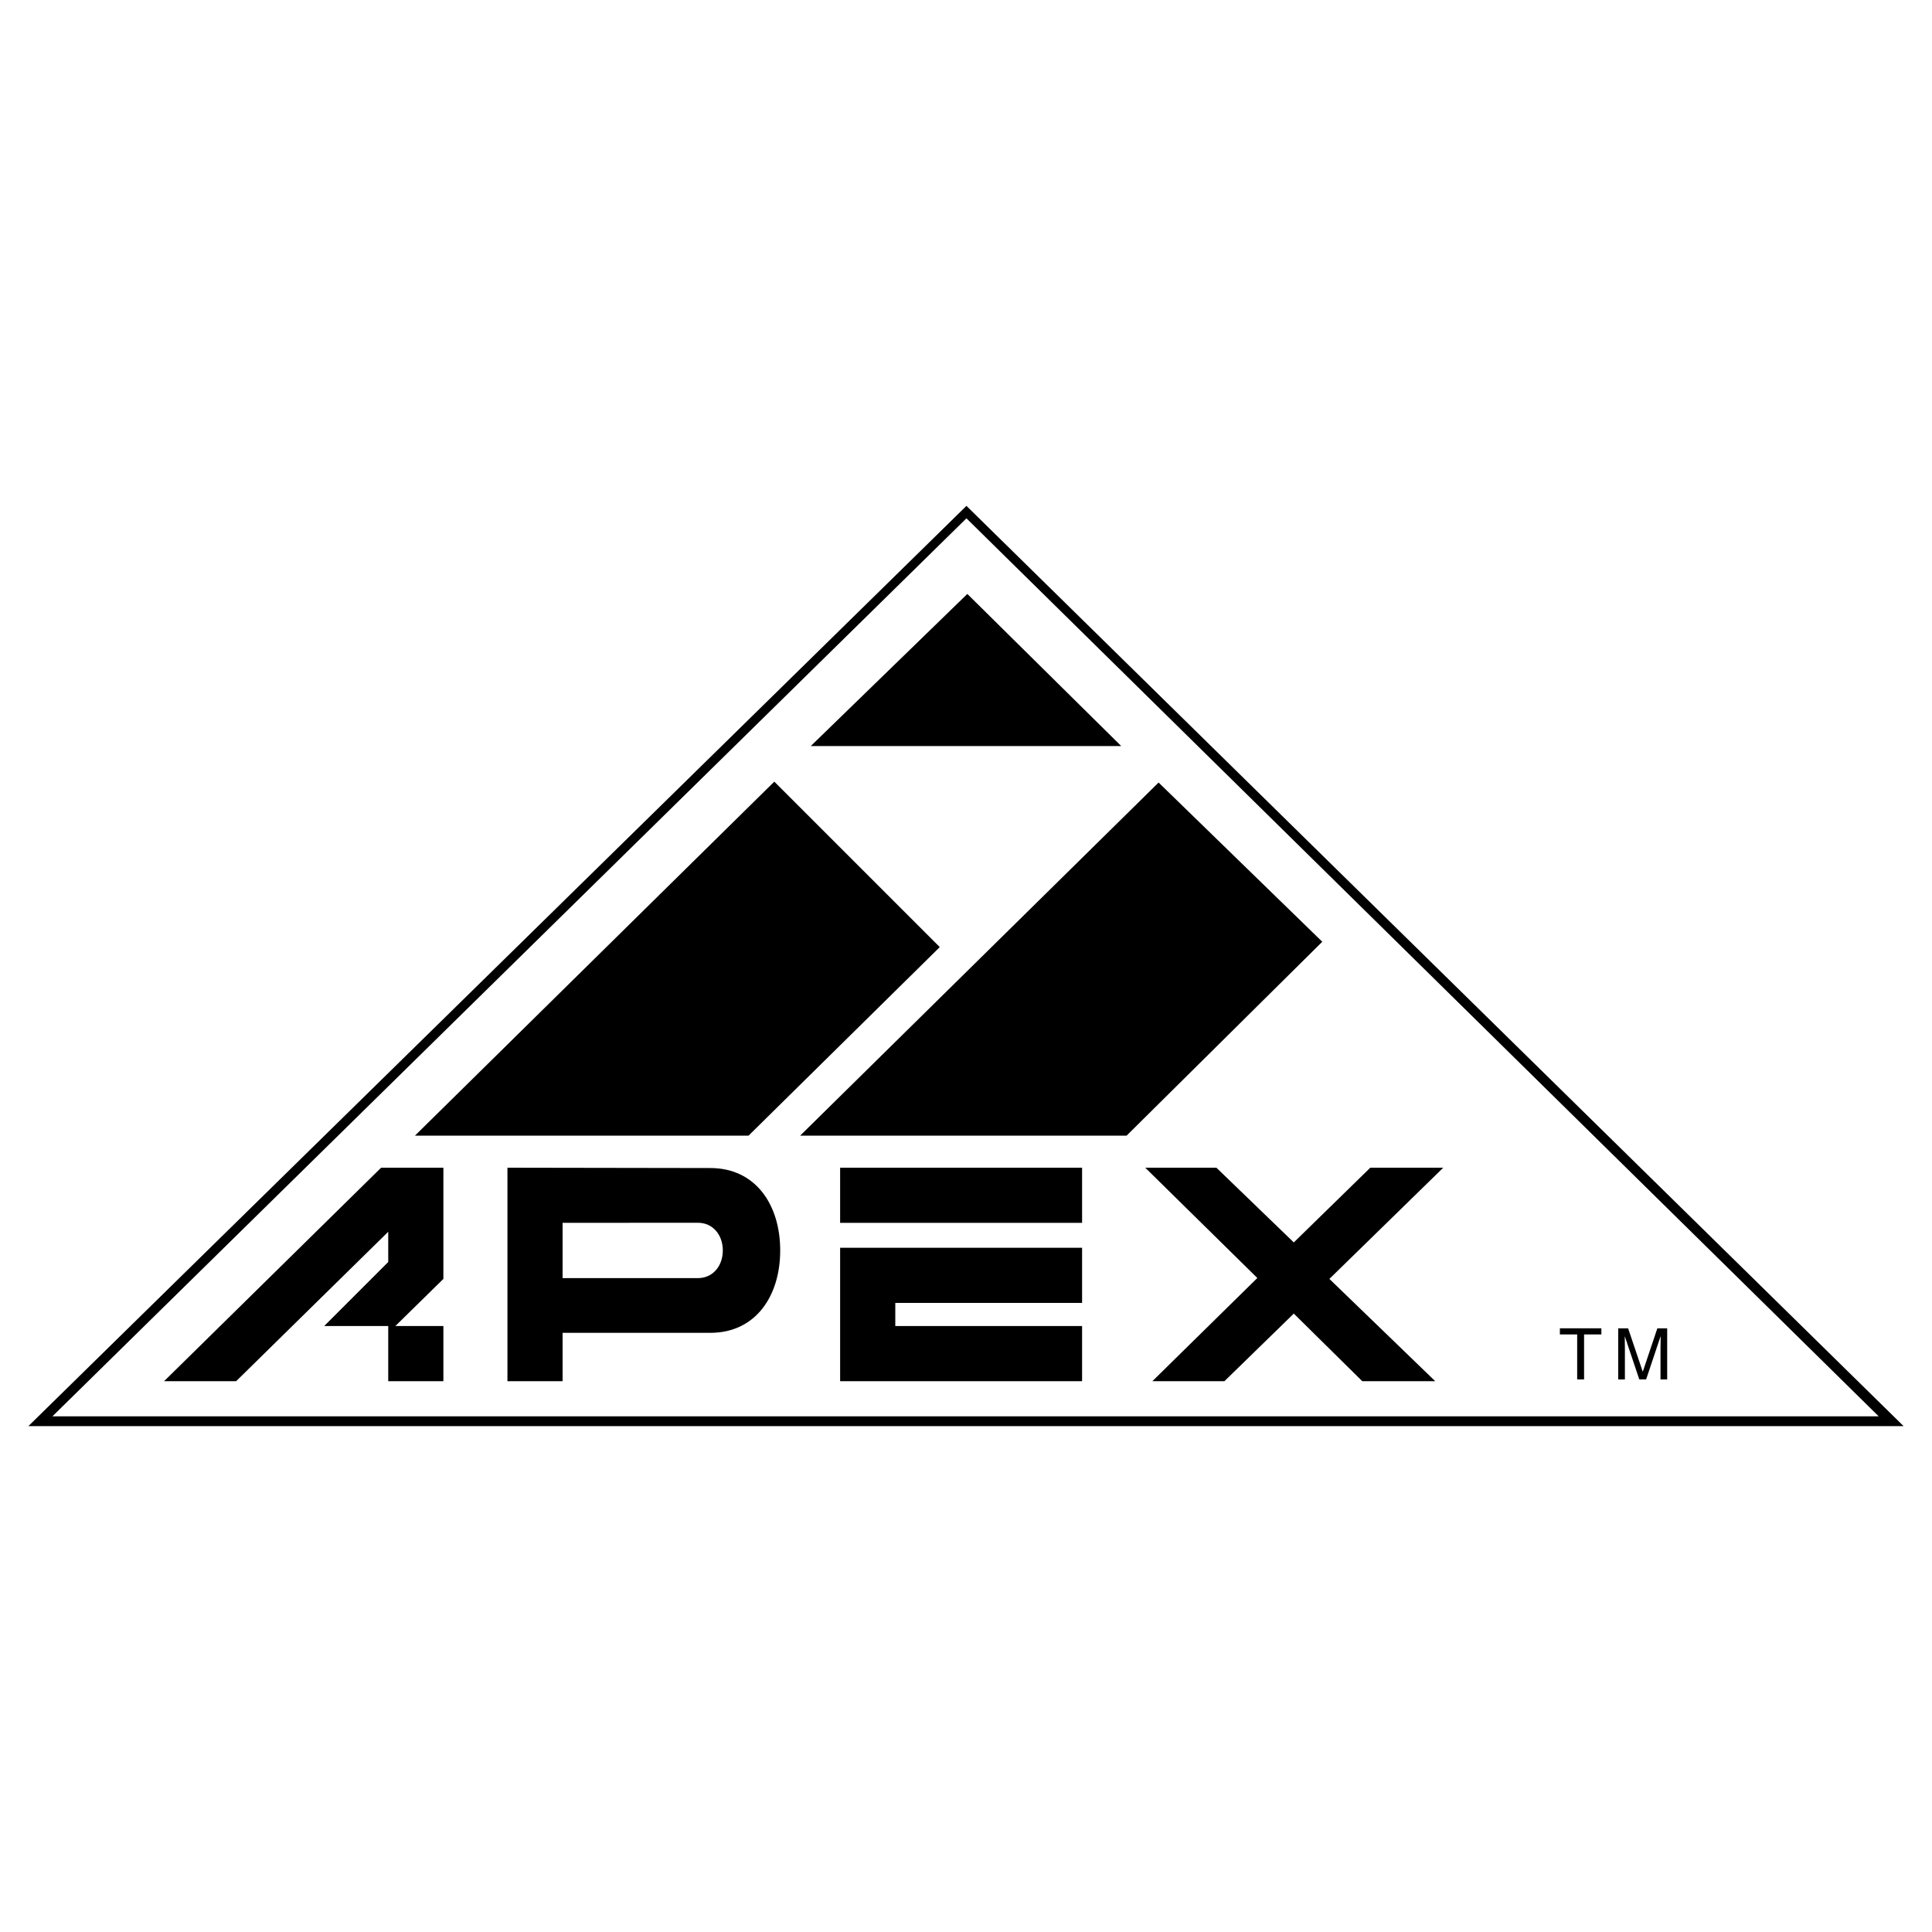
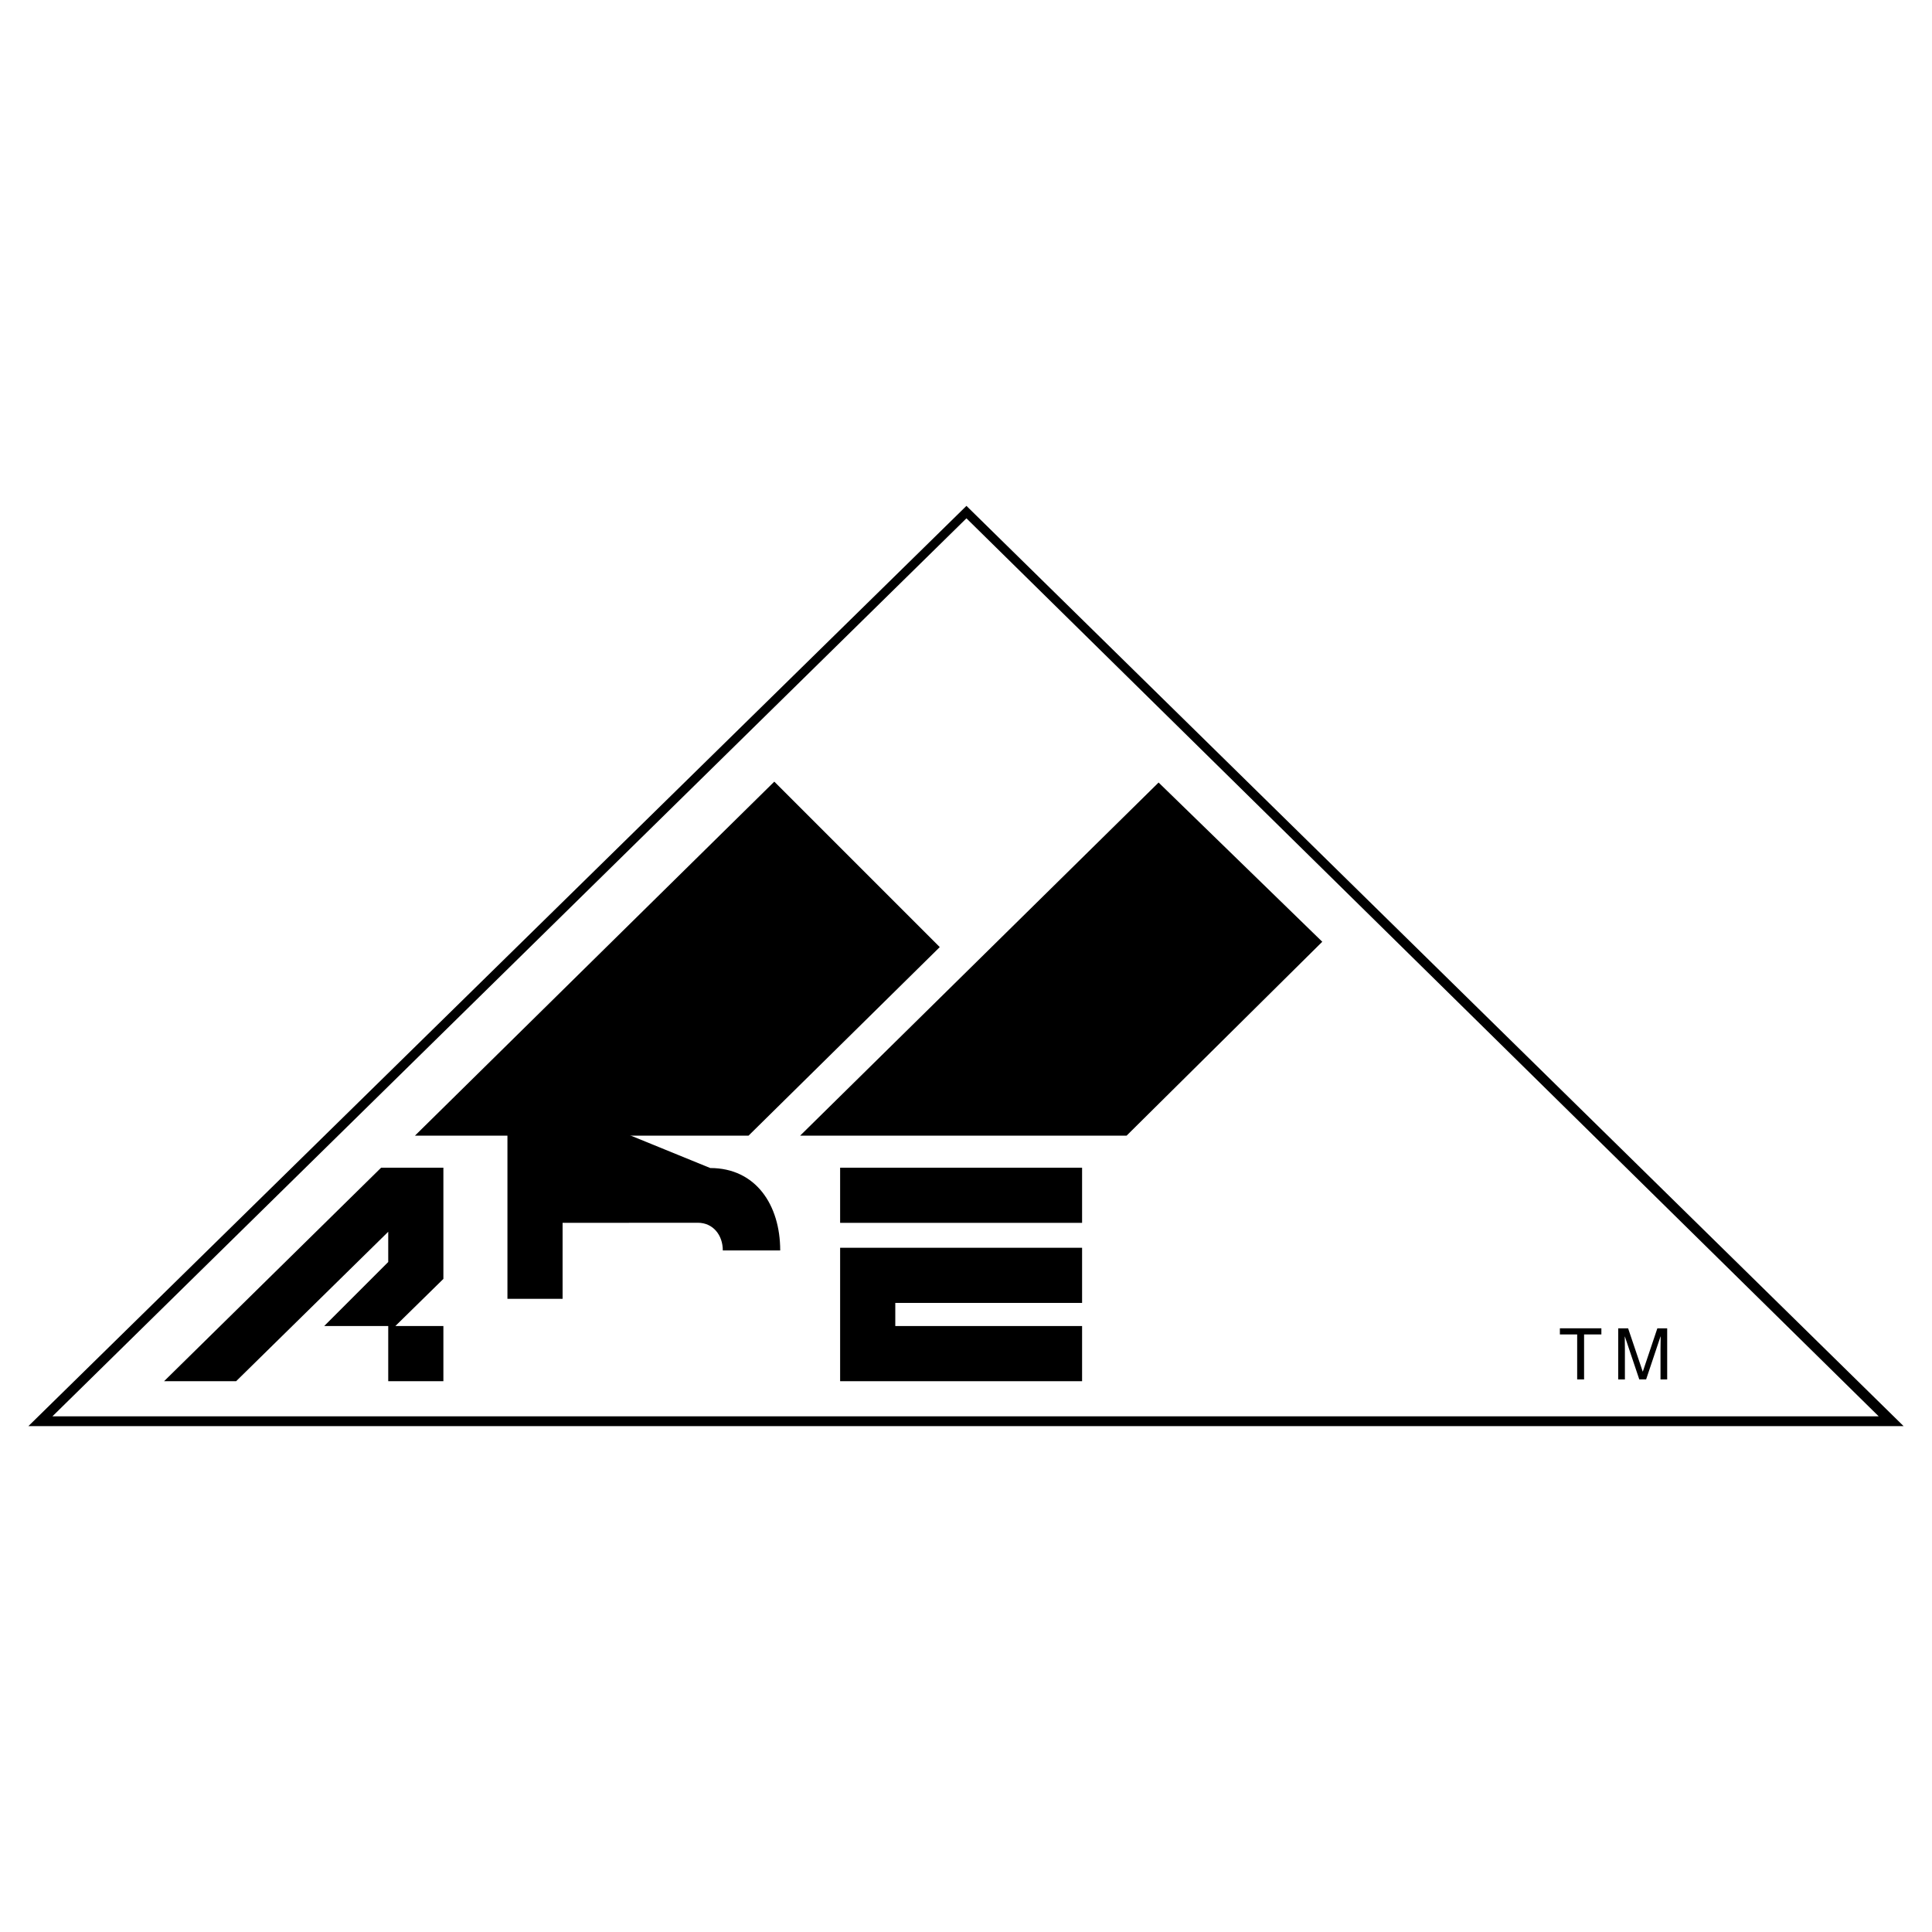
<svg xmlns="http://www.w3.org/2000/svg" version="1.0" id="Layer_1" x="0px" y="0px" width="192.756px" height="192.756px" viewBox="0 0 192.756 192.756" enable-background="new 0 0 192.756 192.756" xml:space="preserve">
  <g>
    <polygon fill-rule="evenodd" clip-rule="evenodd" fill="#FFFFFF" points="0,0 192.756,0 192.756,192.756 0,192.756 0,0  " />
    <polygon fill-rule="evenodd" clip-rule="evenodd" points="2.834,142.283 189.921,142.283 96.422,50.471 2.834,142.283  " />
    <polygon fill-rule="evenodd" clip-rule="evenodd" fill="#FFFFFF" points="5.231,141.307 187.437,141.307 96.422,51.714    5.231,141.307  " />
    <polygon fill-rule="evenodd" clip-rule="evenodd" points="79.826,113.307 112.397,113.307 131.923,93.959 115.593,78.073    79.826,113.307  " />
    <polygon fill-rule="evenodd" clip-rule="evenodd" points="74.679,113.307 41.396,113.307 77.252,77.984 93.76,94.492    74.679,113.307  " />
-     <polygon fill-rule="evenodd" clip-rule="evenodd" points="80.891,74.434 111.865,74.434 96.511,59.257 80.891,74.434  " />
    <polygon fill-rule="evenodd" clip-rule="evenodd" points="83.82,116.502 107.96,116.502 107.96,122.004 83.82,122.004    83.82,116.502  " />
    <polygon fill-rule="evenodd" clip-rule="evenodd" points="83.82,124.49 83.82,137.803 107.96,137.803 107.96,132.299    89.323,132.299 89.323,129.992 107.96,129.992 107.96,124.49 83.82,124.49  " />
    <polygon fill-rule="evenodd" clip-rule="evenodd" points="16.369,137.803 38.024,116.502 44.237,116.502 44.237,127.596    39.444,132.299 44.237,132.299 44.237,137.803 38.734,137.803 38.734,132.299 32.345,132.299 38.734,125.91 38.734,122.893    23.558,137.803 16.369,137.803  " />
-     <polygon fill-rule="evenodd" clip-rule="evenodd" points="114.262,116.502 121.361,116.502 129.082,123.957 136.715,116.502    143.992,116.502 132.633,127.596 143.194,137.803 135.916,137.803 129.082,131.057 122.16,137.803 114.971,137.803    125.444,127.506 114.262,116.502  " />
-     <path fill-rule="evenodd" clip-rule="evenodd" d="M70.862,116.535c4.541,0,6.979,3.68,6.979,8.221s-2.438,8.221-6.979,8.221H56.13   v4.826h-5.503v-21.301L70.862,116.535L70.862,116.535z" />
+     <path fill-rule="evenodd" clip-rule="evenodd" d="M70.862,116.535c4.541,0,6.979,3.68,6.979,8.221H56.13   v4.826h-5.503v-21.301L70.862,116.535L70.862,116.535z" />
    <path fill-rule="evenodd" clip-rule="evenodd" fill="#FFFFFF" d="M69.62,121.994c1.525,0,2.495,1.236,2.495,2.762   s-0.97,2.762-2.495,2.762H56.13v-5.514L69.62,121.994L69.62,121.994z" />
    <polygon fill-rule="evenodd" clip-rule="evenodd" points="155.63,132.525 159.77,132.525 159.77,133.137 158.044,133.137    158.044,137.625 157.355,137.625 157.355,133.137 155.63,133.137 155.63,132.525  " />
    <path fill-rule="evenodd" clip-rule="evenodd" d="M165.669,137.625v-3.012c0-0.148,0.015-0.795,0.015-1.271h-0.015l-1.435,4.283   h-0.682l-1.435-4.275h-0.014c0,0.469,0.014,1.115,0.014,1.264v3.012h-0.667v-5.1h0.987l1.455,4.311h0.015l1.448-4.311h0.98v5.1   H165.669L165.669,137.625z" />
  </g>
</svg>